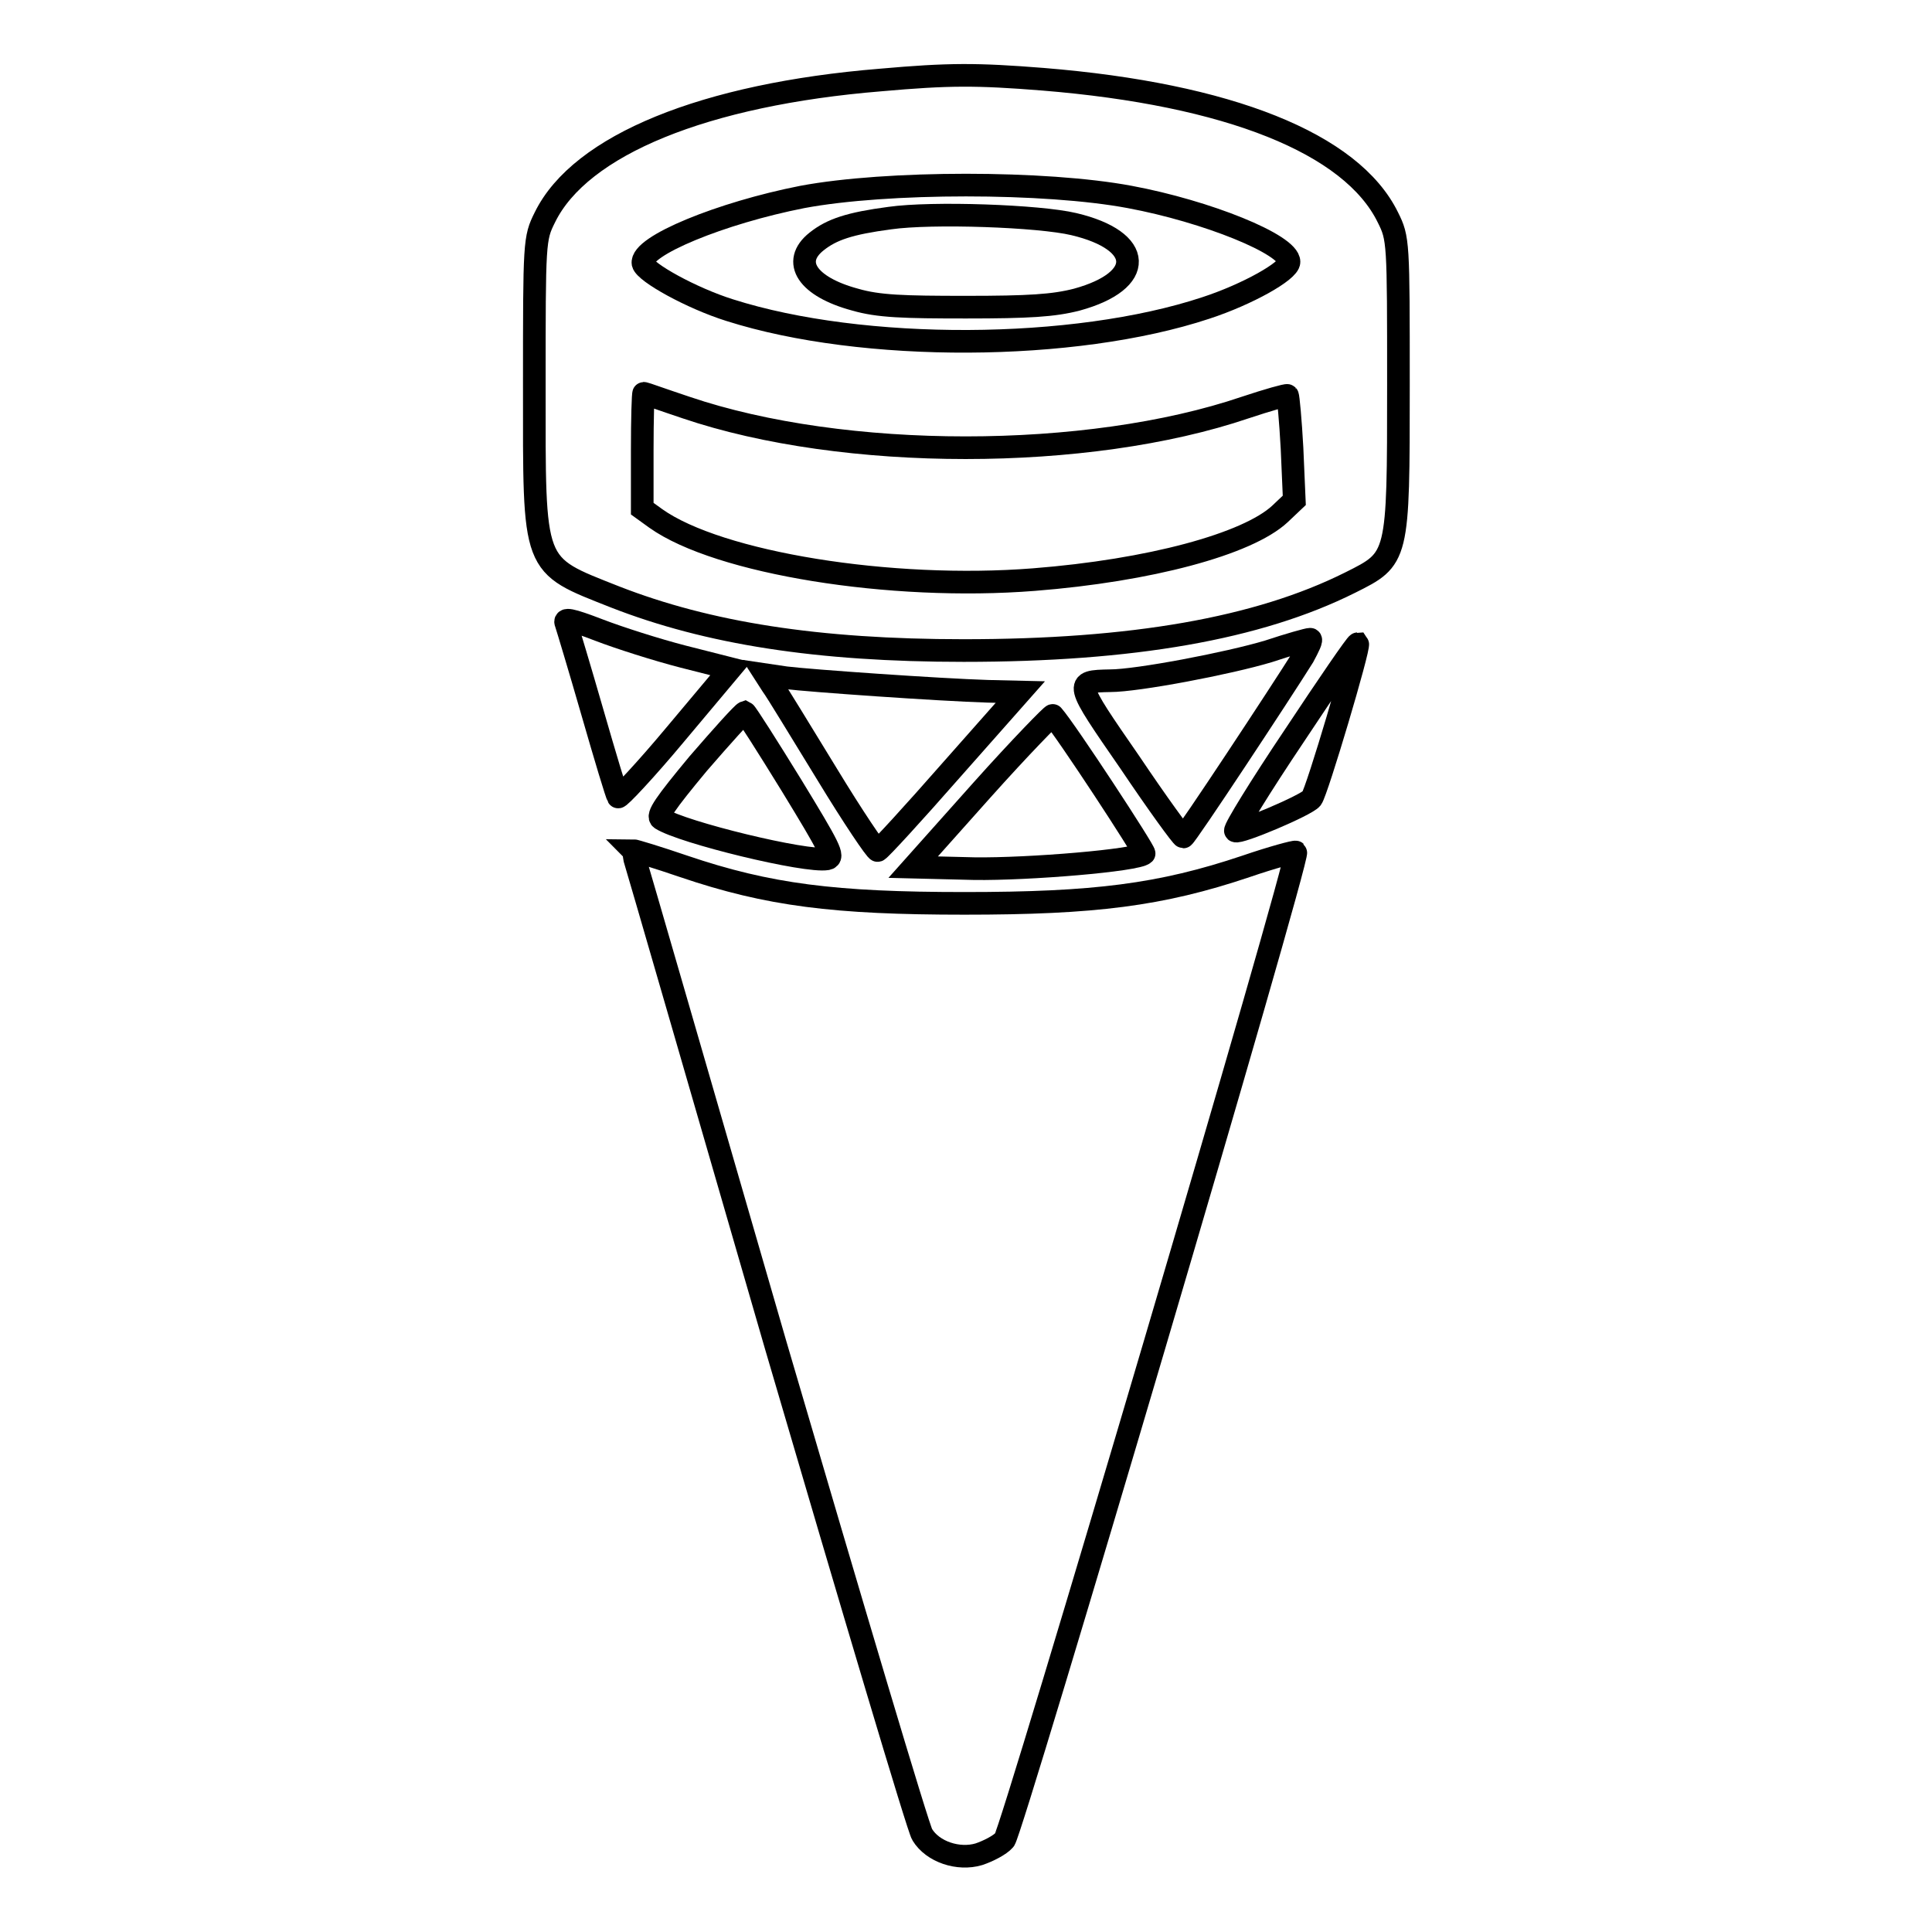
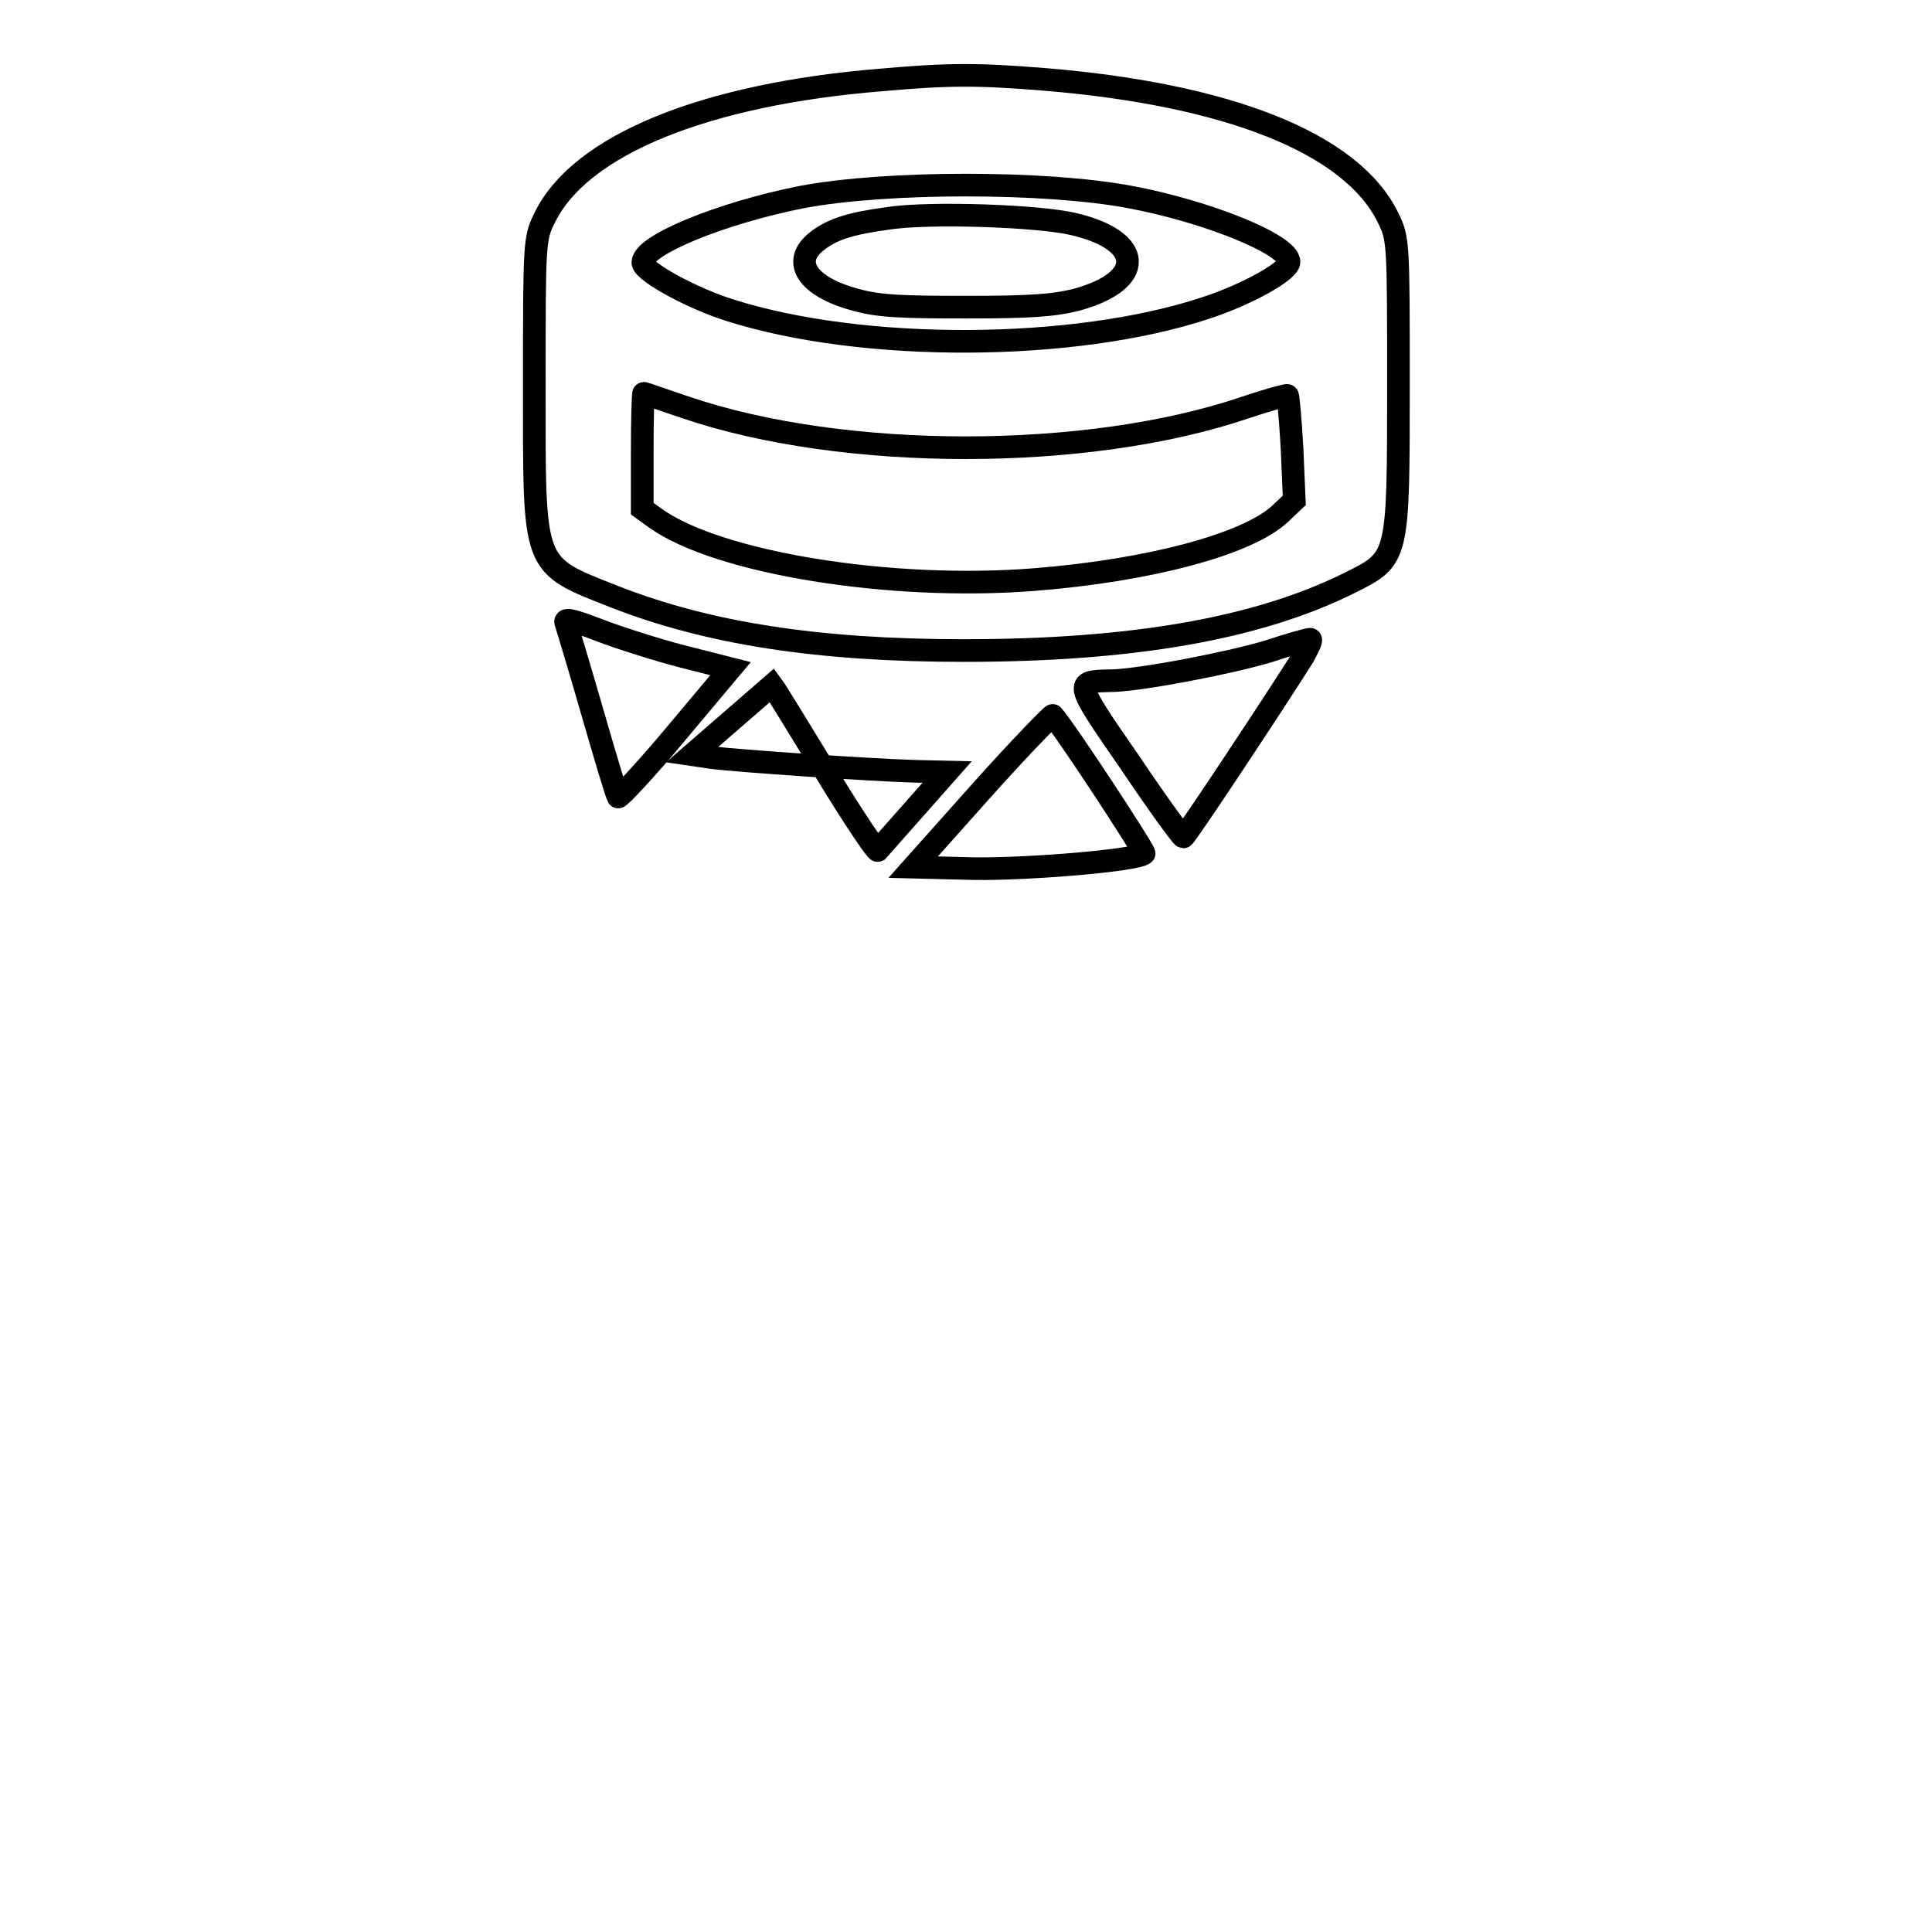
<svg xmlns="http://www.w3.org/2000/svg" version="1.1" x="0px" y="0px" viewBox="0 0 256 256" enable-background="new 0 0 256 256" xml:space="preserve">
  <g>
    <g>
      <g>
        <path stroke-width="3" fill-opacity="0" stroke="#000000" d="M116.7,10.6c-23.3,1.9-39.8,8.6-44.5,18.2c-1.4,2.8-1.4,3.2-1.4,22.2c0,24.6-0.4,23.7,10.7,28.1c12.3,4.8,26.8,7.1,46.2,7.1c22.3,0,39-2.9,51.2-9c6.4-3.2,6.4-3.1,6.4-26.2c0-19,0-19.4-1.4-22.2c-4.8-9.8-21.1-16.3-45.7-18.3C129.4,9.8,125.7,9.8,116.7,10.6z M149.7,26.1c10.2,1.9,21.1,6.3,21.1,8.6c0,1.2-5.5,4.3-11,6.1c-17.5,5.8-45.5,5.9-63.1,0.3c-5.1-1.6-11.2-5-11.5-6.2c-0.4-2.3,10.4-6.7,21.1-8.8C117.5,24,138.5,24,149.7,26.1z M90.9,54c20.9,7.1,53.2,7.1,74.1,0c3-1,5.5-1.7,5.6-1.6c0.1,0.1,0.4,3.3,0.6,7l0.3,6.9l-1.9,1.8c-4.3,4-17.3,7.5-32.6,8.7c-19,1.5-41.8-2.2-50.1-8.1l-1.8-1.3v-7.7c0-4.2,0.1-7.6,0.2-7.6C85.4,52.1,87.9,53,90.9,54z" />
        <path stroke-width="3" fill-opacity="0" stroke="#000000" d="M117.9,28.9c-5.3,0.7-7.7,1.5-9.7,3.1c-3.4,2.7-1.2,6,5.1,7.7c3.1,0.9,6.4,1,14.7,1s11.6-0.2,14.7-1c9.1-2.5,8.9-7.8-0.4-10C137.7,28.6,123.5,28.1,117.9,28.9z" />
        <path stroke-width="3" fill-opacity="0" stroke="#000000" d="M75,82.6c0.2,0.6,1.8,5.9,3.5,11.8c1.7,5.9,3.2,10.9,3.4,11.2c0.1,0.2,3.6-3.5,7.6-8.3l7.3-8.7L90.5,87c-3.5-0.9-8.5-2.5-11.1-3.5C75.5,82,74.7,81.9,75,82.6z" />
        <path stroke-width="3" fill-opacity="0" stroke="#000000" d="M168.1,86.3c-5.3,1.6-17.4,3.9-21,3.9c-4.8,0.1-4.8,0.1,2.6,10.8c3.7,5.5,6.9,9.9,7.1,9.9c0.3,0,12.9-19.1,15.9-23.9c0.7-1.3,1.2-2.3,0.9-2.3C173.3,84.7,170.8,85.4,168.1,86.3z" />
-         <path stroke-width="3" fill-opacity="0" stroke="#000000" d="M171.5,97.5c-4.5,6.7-8,12.4-7.8,12.6c0.4,0.4,9.4-3.4,10.1-4.3c0.7-0.9,6.4-20.1,6.1-20.5C179.7,85.3,176,90.7,171.5,97.5z" />
-         <path stroke-width="3" fill-opacity="0" stroke="#000000" d="M102.3,90.8c0.6,0.8,3.8,6.1,7.3,11.8c3.4,5.6,6.5,10.2,6.7,10.1c0.3-0.1,4.7-4.9,9.7-10.6l9.2-10.4l-4.3-0.1c-6.5-0.2-23.6-1.4-26.8-1.8l-2.7-0.4L102.3,90.8z" />
-         <path stroke-width="3" fill-opacity="0" stroke="#000000" d="M92.5,101.2c-4.4,5.3-5.5,6.9-4.9,7.3c2.8,1.8,19.2,5.8,22,5.3c1-0.2,0.3-1.5-4.7-9.7c-3.2-5.2-6-9.6-6.2-9.7C98.4,94.5,95.7,97.5,92.5,101.2z" />
+         <path stroke-width="3" fill-opacity="0" stroke="#000000" d="M102.3,90.8c0.6,0.8,3.8,6.1,7.3,11.8c3.4,5.6,6.5,10.2,6.7,10.1l9.2-10.4l-4.3-0.1c-6.5-0.2-23.6-1.4-26.8-1.8l-2.7-0.4L102.3,90.8z" />
        <path stroke-width="3" fill-opacity="0" stroke="#000000" d="M130.1,104.7l-9.1,10.2l8.1,0.2c7.2,0.1,21.6-1.1,22.5-2c0.2-0.2-10.4-16.4-12.1-18.3C139.5,94.6,135.2,99,130.1,104.7z" />
-         <path stroke-width="3" fill-opacity="0" stroke="#000000" d="M84.1,113.8c0.2,0.6,8.6,29.6,18.7,64.5c10.2,34.8,18.9,64.1,19.4,64.8c1.4,2.3,4.8,3.4,7.5,2.6c1.2-0.4,2.8-1.2,3.4-1.9c1-1.1,39.2-130.4,38.6-130.9c-0.1-0.1-3.1,0.7-6.6,1.9c-11.3,3.8-20.1,4.9-37.3,4.9c-17.2,0-26-1.1-37.2-4.9c-3.5-1.2-6.5-2.1-6.7-2.1C84,112.8,84,113.3,84.1,113.8z" />
      </g>
    </g>
  </g>
</svg>